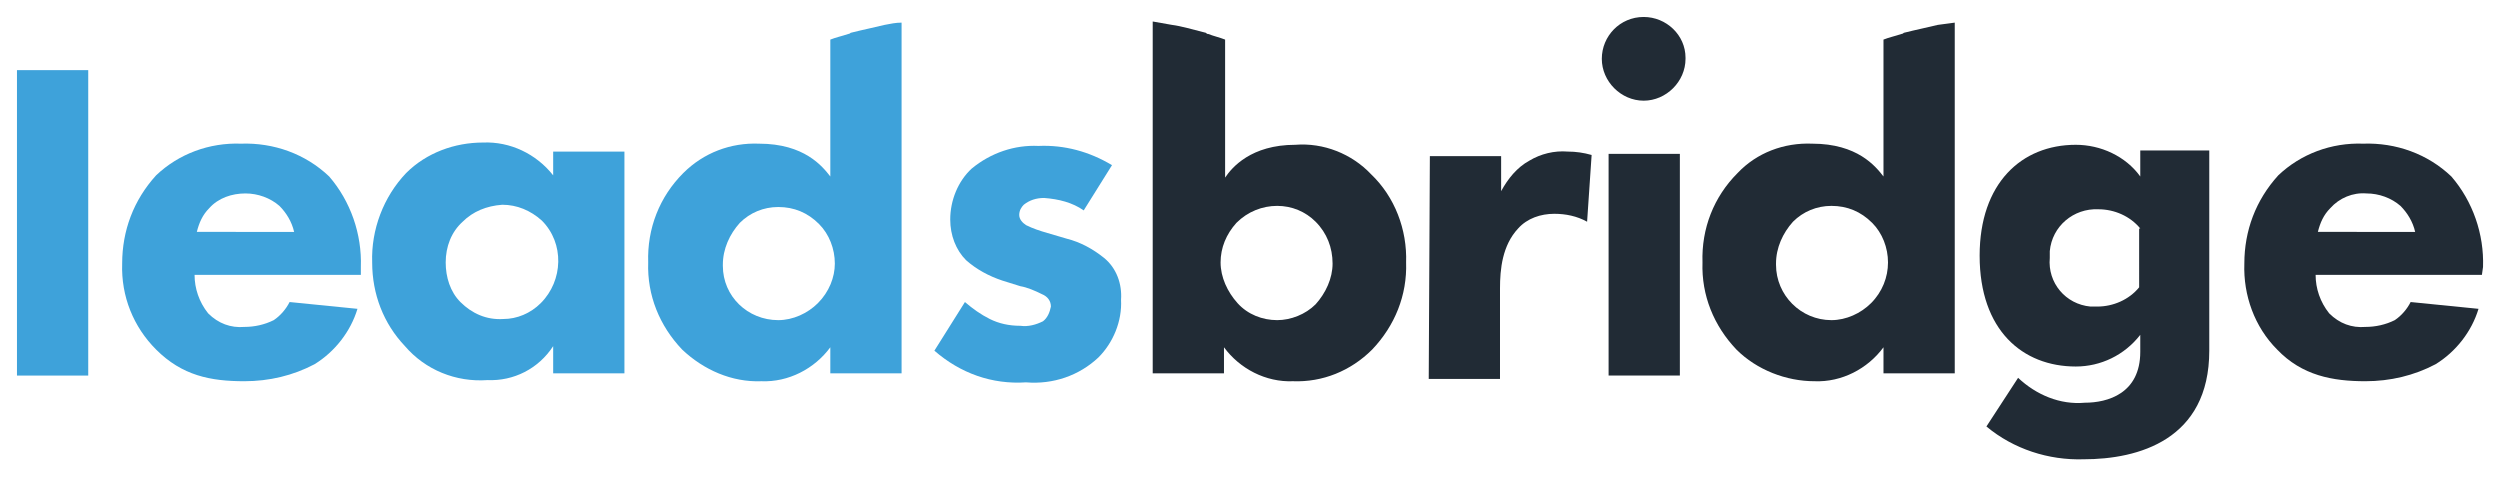
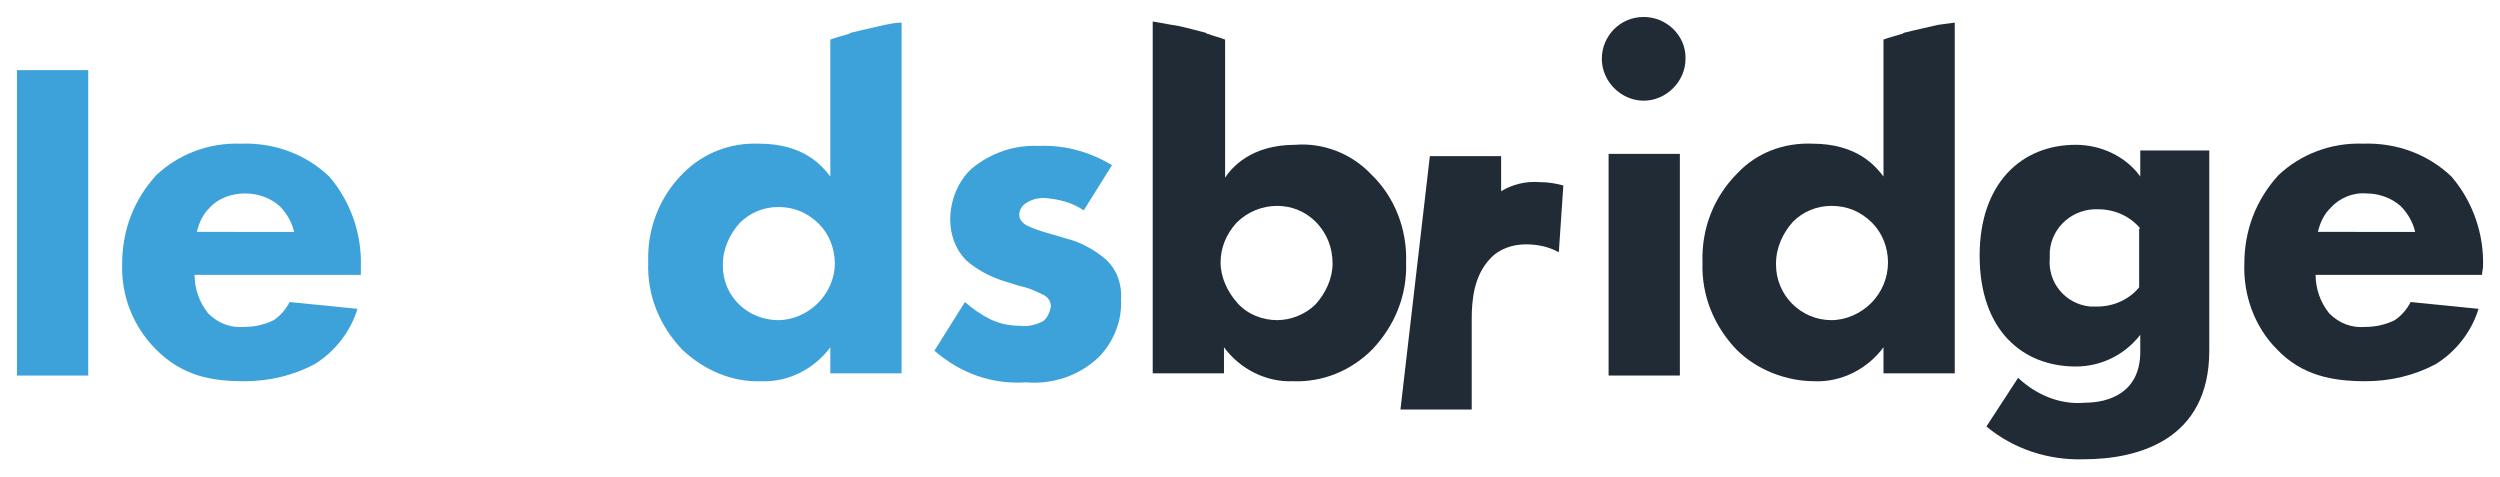
<svg xmlns="http://www.w3.org/2000/svg" version="1.1" id="Livello_1" x="0px" y="0px" viewBox="0 0 221 42.2" style="enable-background:new 0 0 221 42.2;" xml:space="preserve">
  <style type="text/css">
	.st0{fill:#212B35;}
	.st1{fill:#3EA2DA;}
</style>
  <g id="Livello_2_1_">
    <g id="Layer_1_copia">
      <path class="st0" d="M178.4,33.4c1.6,1.5,3.7,2.4,5.9,2.2c2,0,4.9-0.8,4.9-4.5v-1.5c-1.4,1.8-3.5,2.8-5.7,2.8    c-4.7,0-8.5-3.2-8.5-9.8c0-6.4,3.7-9.8,8.5-9.8c2.2,0,4.4,1,5.7,2.8v-2.3h6.1v17.7c0,7.9-6.3,9.6-11.1,9.6    c-3.1,0.1-6.2-0.9-8.6-2.9L178.4,33.4z M189.2,20.2c-0.9-1.1-2.3-1.7-3.7-1.7c-2.2-0.1-4.1,1.5-4.3,3.7c0,0.2,0,0.4,0,0.6    c-0.2,2.2,1.4,4.1,3.6,4.3c0.2,0,0.4,0,0.6,0c1.4,0,2.8-0.6,3.7-1.7V20.2z" />
-       <path class="st1" d="M48.9,13.4h6.3V33h-6.3v-2.4c-1.3,2-3.5,3.1-5.8,3c-2.8,0.2-5.5-0.9-7.3-3c-1.9-2-2.9-4.6-2.9-7.4    c-0.1-2.9,1-5.8,3-7.9c1.8-1.8,4.3-2.7,6.8-2.7c2.4-0.1,4.7,1,6.2,2.9L48.9,13.4z M40.9,19.6c-1,0.9-1.5,2.2-1.5,3.6    c0,1.3,0.4,2.6,1.3,3.5c1,1,2.3,1.6,3.8,1.5c1.2,0,2.4-0.5,3.3-1.4c2-2,2.1-5.3,0.1-7.3c-1-0.9-2.2-1.4-3.5-1.4    C43,18.2,41.8,18.7,40.9,19.6L40.9,19.6z" />
      <path class="st1" d="M7.8,18.7v14.5H1.5v-27h6.3V18.7z" />
      <path class="st0" d="M145.3,1.5c2,0,3.7,1.6,3.7,3.6c0,0,0,0,0,0.1c0,2-1.7,3.7-3.7,3.7c-2,0-3.7-1.7-3.7-3.7    C141.6,3.2,143.2,1.5,145.3,1.5C145.3,1.5,145.3,1.5,145.3,1.5z M148.5,13.6v19.6h-6.3V13.6H148.5z" />
      <path class="st0" d="M219.4,24.3h-14.7c0,1.2,0.4,2.4,1.2,3.4c0.9,0.9,2,1.3,3.2,1.2c0.9,0,1.8-0.2,2.6-0.6c0.6-0.4,1.1-1,1.4-1.6    l6,0.6c-0.6,2-2,3.8-3.8,4.9c-1.9,1-4,1.5-6.2,1.5c-2.9,0-5.6-0.5-7.8-2.8c-2-2-3-4.8-2.9-7.6c0-2.9,1-5.6,3-7.8    c2-1.9,4.7-2.9,7.5-2.8c2.9-0.1,5.7,0.9,7.8,2.9c1.9,2.2,2.9,5.1,2.8,8L219.4,24.3z M213.5,20.5c-0.2-0.9-0.7-1.7-1.3-2.3    c-0.8-0.7-1.9-1.1-3-1.1c-1.2-0.1-2.4,0.4-3.2,1.3c-0.6,0.6-0.9,1.3-1.1,2.1H213.5z" />
      <path class="st1" d="M31.9,24.3H17.2c0,1.2,0.4,2.4,1.2,3.4c0.9,0.9,2,1.3,3.2,1.2c0.9,0,1.8-0.2,2.6-0.6c0.6-0.4,1.1-1,1.4-1.6    l6,0.6c-0.6,2-2,3.8-3.8,4.9c-1.9,1-4,1.5-6.2,1.5c-3,0-5.5-0.5-7.8-2.8c-2-2-3.1-4.7-3-7.6c0-2.9,1-5.6,3-7.8    c2-1.9,4.7-2.9,7.5-2.8c2.9-0.1,5.7,0.9,7.8,2.9c1.9,2.2,2.9,5.1,2.8,8L31.9,24.3z M26,20.5c-0.2-0.9-0.7-1.7-1.3-2.3    c-0.8-0.7-1.9-1.1-3-1.1c-1.2,0-2.4,0.4-3.2,1.3c-0.6,0.6-0.9,1.3-1.1,2.1H26z" />
-       <path class="st0" d="M126.4,13.8h6.3v3.1c0.6-1.1,1.4-2.1,2.5-2.7c1-0.6,2.2-0.9,3.4-0.8c0.7,0,1.4,0.1,2.1,0.3l-0.4,5.9    c-0.9-0.5-1.9-0.7-2.9-0.7c-1.2,0-2.4,0.4-3.2,1.3c-1.4,1.5-1.6,3.6-1.6,5.3v8h-6.3L126.4,13.8z" />
+       <path class="st0" d="M126.4,13.8h6.3v3.1c1-0.6,2.2-0.9,3.4-0.8c0.7,0,1.4,0.1,2.1,0.3l-0.4,5.9    c-0.9-0.5-1.9-0.7-2.9-0.7c-1.2,0-2.4,0.4-3.2,1.3c-1.4,1.5-1.6,3.6-1.6,5.3v8h-6.3L126.4,13.8z" />
      <path class="st1" d="M95.8,18.6c-1-0.7-2.2-1-3.5-1.1c-0.7,0-1.3,0.2-1.8,0.6c-0.2,0.2-0.4,0.5-0.4,0.9c0,0.4,0.3,0.7,0.6,0.9    c0.6,0.3,1.2,0.5,1.9,0.7l1.7,0.5c1.2,0.3,2.3,0.9,3.3,1.7c1.1,0.9,1.6,2.3,1.5,3.7c0.1,1.9-0.7,3.8-2,5.1c-1.7,1.6-4,2.4-6.4,2.2    C87.7,34,84.9,33,82.6,31l2.7-4.3c0.7,0.6,1.4,1.1,2.2,1.5c0.8,0.4,1.7,0.6,2.7,0.6c0.7,0.1,1.4-0.1,2-0.4    c0.4-0.3,0.6-0.8,0.7-1.3c0-0.5-0.3-0.9-0.8-1.1c-0.6-0.3-1.3-0.6-1.9-0.7l-1.6-0.5c-1.2-0.4-2.3-1-3.2-1.8    c-0.9-0.9-1.4-2.2-1.4-3.6c0-1.7,0.7-3.4,1.9-4.5c1.7-1.4,3.8-2.1,5.9-2c2.3-0.1,4.5,0.5,6.5,1.7L95.8,18.6z" />
      <path class="st1" d="M78.2,2.2L78.2,2.2c-0.8,0.2-1.8,0.4-3,0.7c0,0-0.1,0.1-0.2,0.1c-0.6,0.2-1.1,0.3-1.6,0.5v12.1    c-0.7-0.9-2.3-2.9-6.3-2.9c-2.5-0.1-4.9,0.8-6.7,2.6c-2.1,2.1-3.2,4.9-3.1,7.9c-0.1,2.9,1,5.6,3,7.7c1.9,1.8,4.4,2.9,7,2.8    c2.4,0.1,4.7-1.1,6.1-3V33h6.3V2C79.2,2,78.7,2.1,78.2,2.2z M72.3,26.8c-0.9,0.9-2.2,1.5-3.5,1.5c-2.7,0-4.9-2.1-4.9-4.8    c0,0,0-0.1,0-0.1c0-1.4,0.6-2.7,1.5-3.7c0.9-0.9,2.1-1.4,3.4-1.4c1.4,0,2.6,0.5,3.6,1.5c0.9,0.9,1.4,2.2,1.4,3.5    C73.8,24.5,73.3,25.8,72.3,26.8z" />
      <path class="st0" d="M171.3,2.2L171.3,2.2c-0.8,0.2-1.8,0.4-3,0.7c0,0-0.1,0.1-0.2,0.1c-0.6,0.2-1.1,0.3-1.6,0.5v12.1    c-0.7-0.9-2.3-2.9-6.3-2.9c-2.5-0.1-4.9,0.8-6.6,2.6c-2.1,2.1-3.2,4.9-3.1,7.9c-0.1,2.9,1,5.6,3,7.7c1.8,1.8,4.4,2.8,6.9,2.8    c2.4,0.1,4.7-1.1,6.1-3V33h6.3V2L171.3,2.2z M165.4,26.8c-0.9,0.9-2.2,1.5-3.5,1.5c-2.7,0-4.9-2.2-4.9-4.9c0,0,0,0,0-0.1    c0-1.4,0.6-2.7,1.5-3.7c0.9-0.9,2.1-1.4,3.4-1.4c1.4,0,2.6,0.5,3.6,1.5c0.9,0.9,1.4,2.2,1.4,3.5C166.9,24.5,166.4,25.8,165.4,26.8    z" />
      <path class="st0" d="M121.2,15.4c-1.7-1.8-4.2-2.8-6.7-2.6c-3.9,0-5.6,2-6.2,2.9V3.5c-0.5-0.2-1-0.3-1.5-0.5c-0.1,0-0.1,0-0.2-0.1    c-1.2-0.3-2.2-0.6-3-0.7l0,0c-0.6-0.1-1.1-0.2-1.7-0.3V33h6.3v-2.3c1.4,1.9,3.7,3.1,6.1,3c2.6,0.1,5.1-0.9,7-2.8    c2-2.1,3.1-4.8,3-7.7C124.4,20.3,123.3,17.4,121.2,15.4z M116.3,26.9c-0.9,0.9-2.2,1.4-3.4,1.4c-1.3,0-2.6-0.5-3.5-1.5    c-0.9-1-1.5-2.3-1.5-3.6c0-1.3,0.5-2.5,1.4-3.5c1-1,2.3-1.5,3.6-1.5c1.3,0,2.5,0.5,3.4,1.4c1,1,1.5,2.3,1.5,3.7    C117.8,24.6,117.2,25.9,116.3,26.9z" />
    </g>
  </g>
</svg>